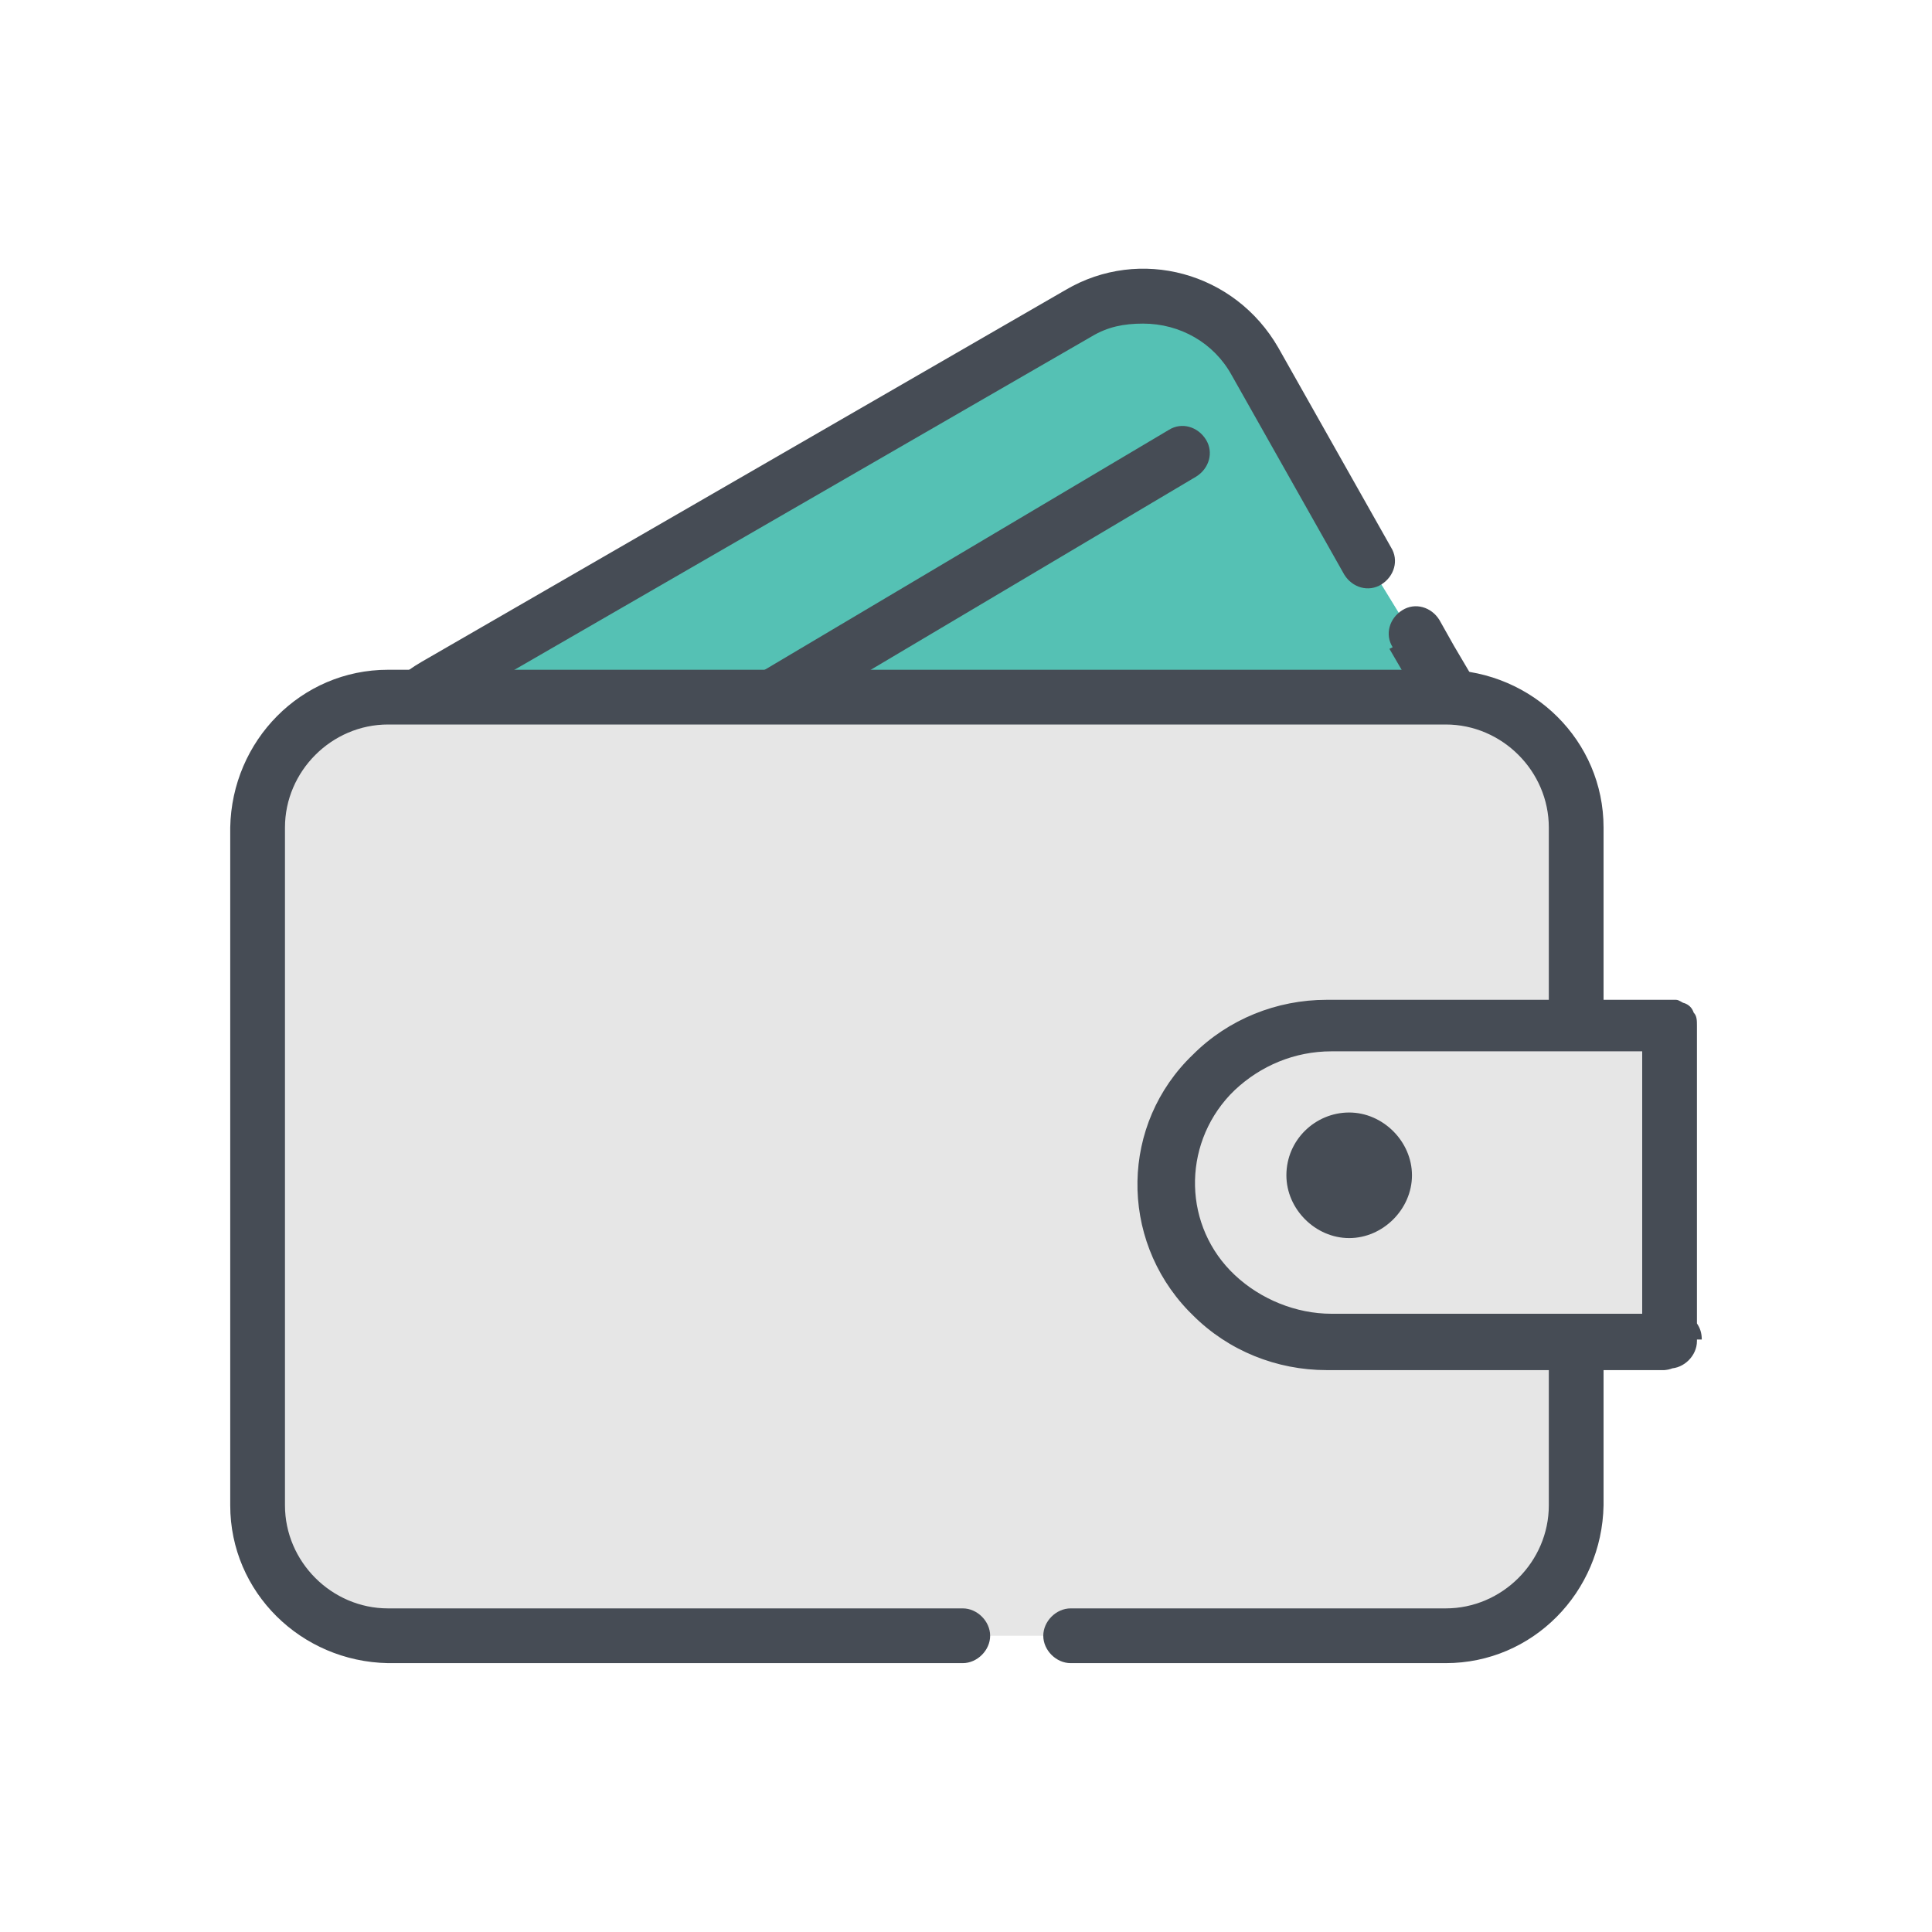
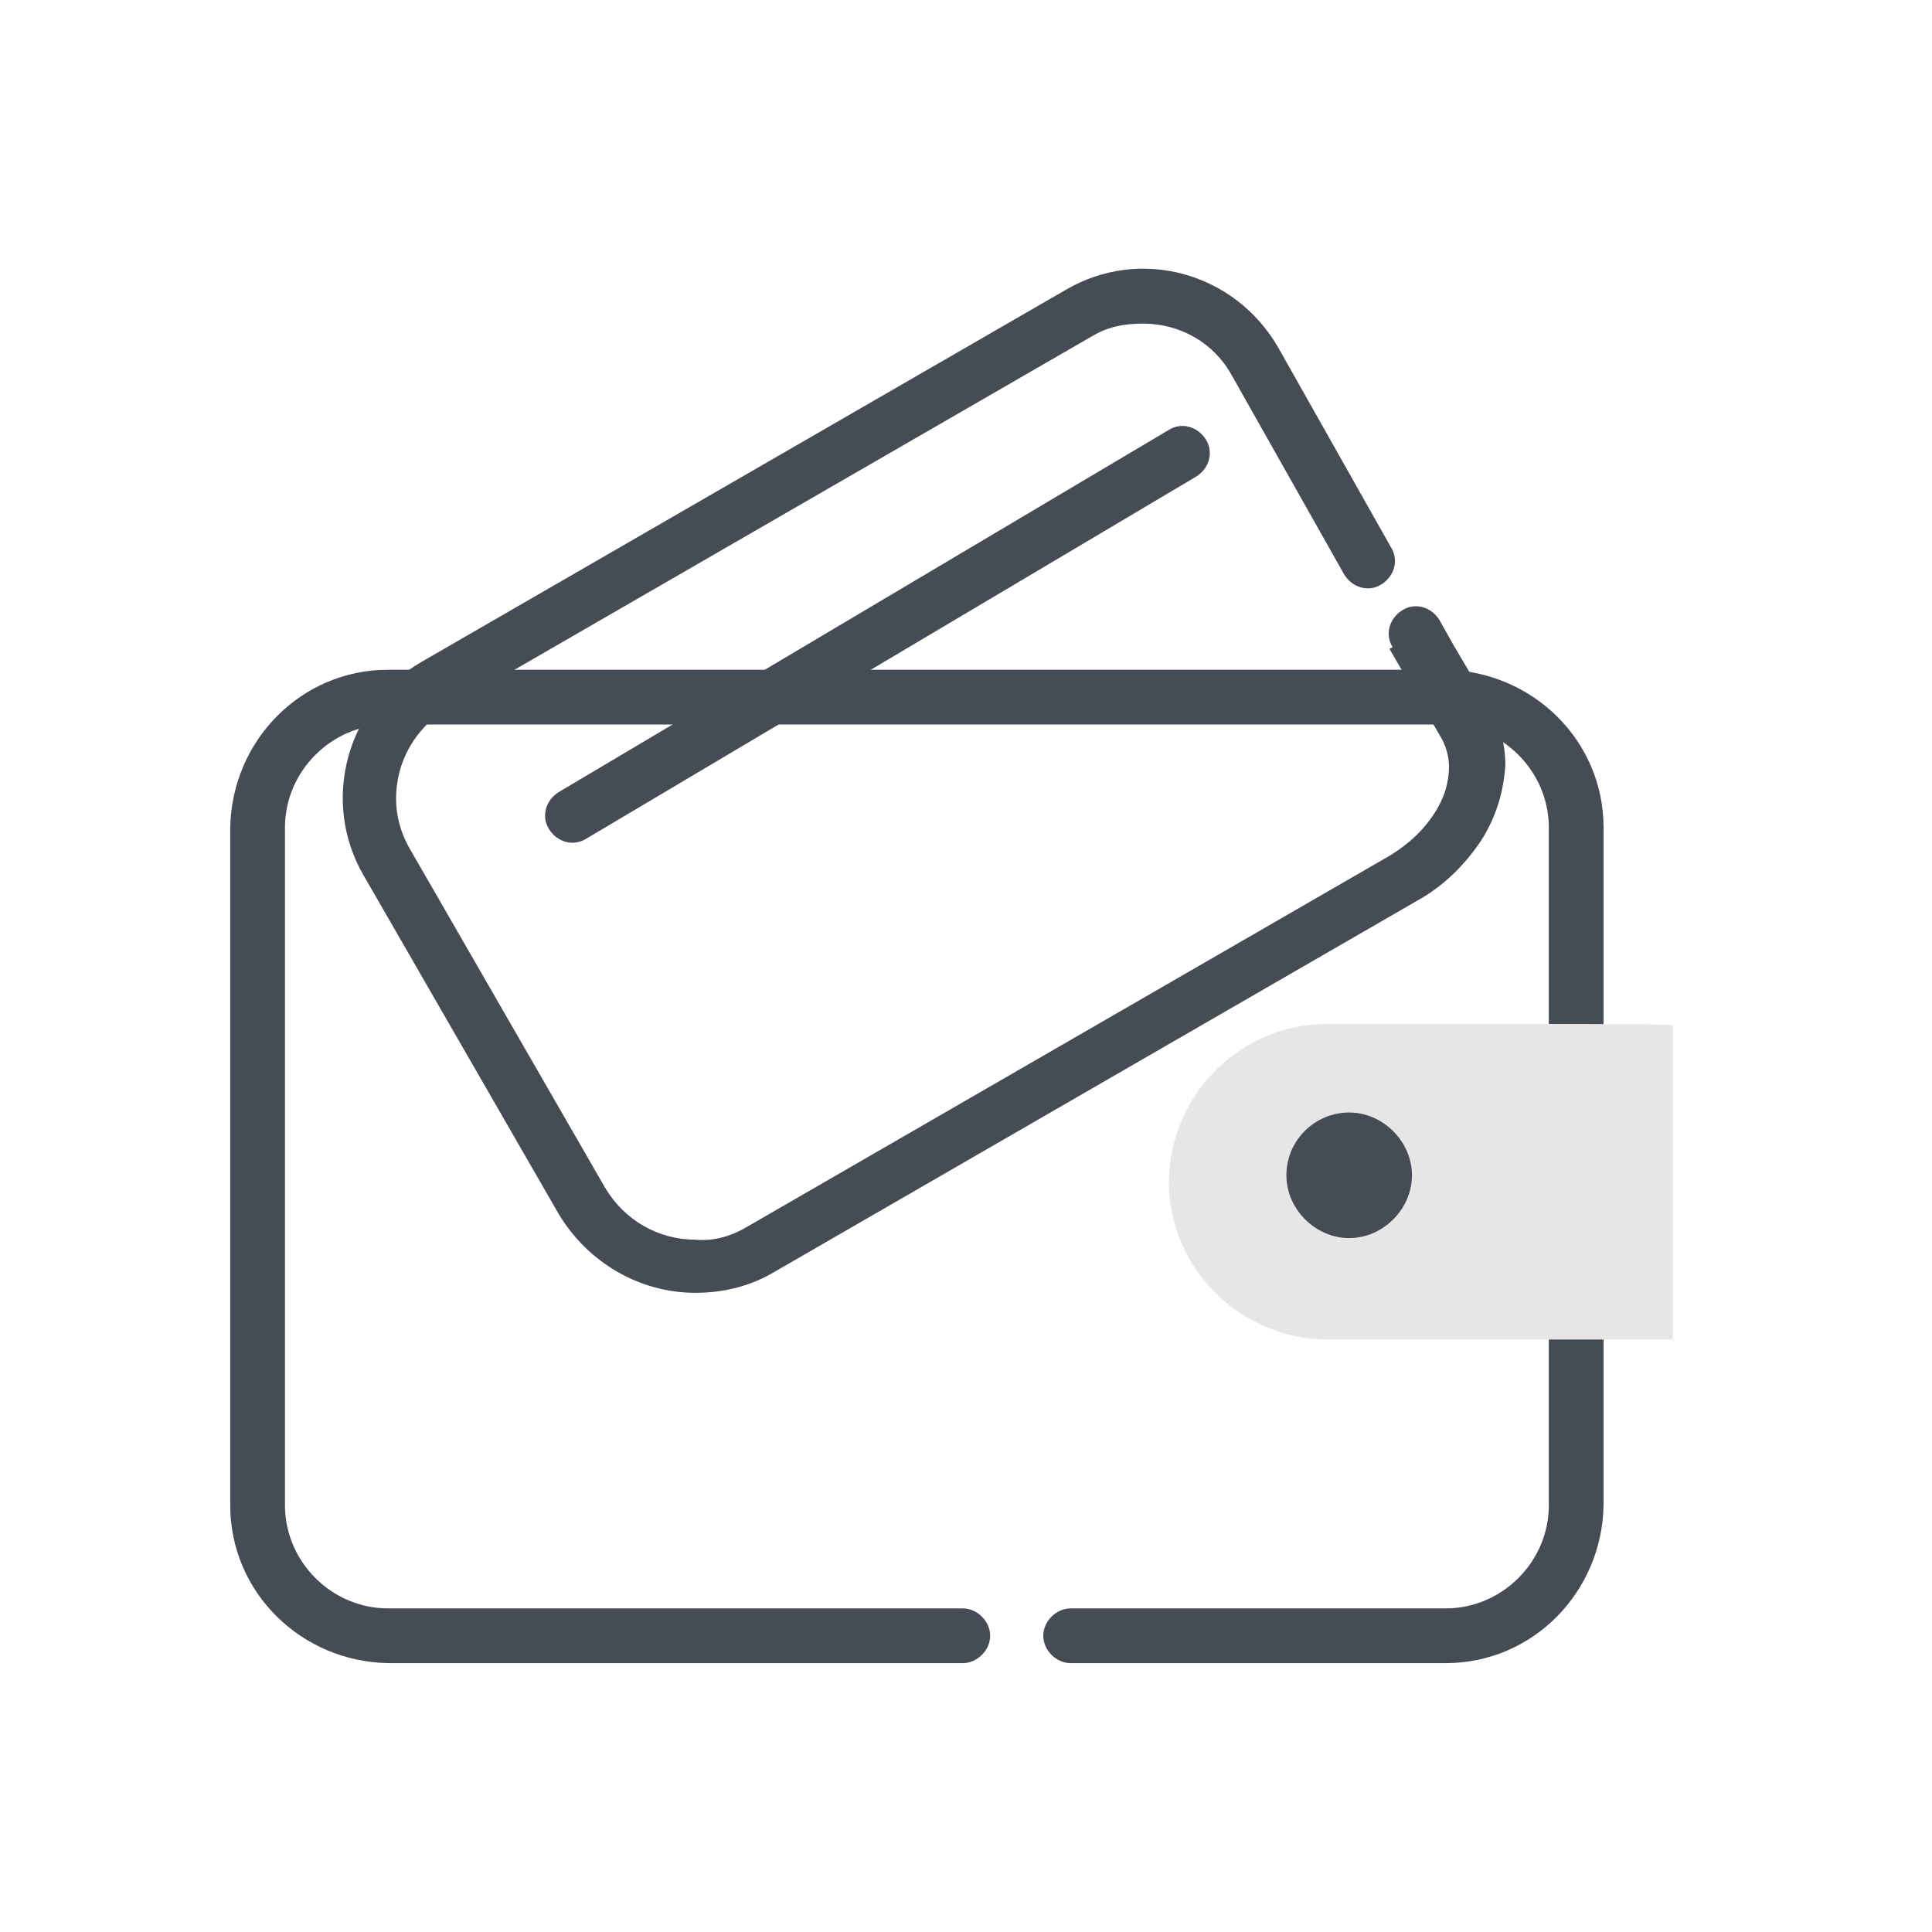
<svg xmlns="http://www.w3.org/2000/svg" id="Layer_1" version="1.1" viewBox="0 0 120 120">
  <defs>
    <style>
      .st0 {
        fill: #55c1b4;
      }

      .st1 {
        fill: #464c55;
      }

      .st2 {
        fill: #e6e6e6;
      }
    </style>
  </defs>
  <g id="Checking_OpenAccount">
    <g id="Group_2">
      <g id="Group_1">
-         <path id="Path_1" class="st0" d="M87.7,39.4l3.2,5.5c1.8,3,0,7.3-3.8,9.6l-40,23.1c-3.9,2.2-8.8.9-11-2.9l-12.1-21c-2.2-3.9-.9-8.8,3-11l40-23.1c3.8-2.2,8.8-.9,11,3,0,0,0,0,0,0l7,12.4" />
        <path id="Path_2" class="st1" d="M86.3,40.3l3.2,5.5c.3.5.5,1.2.5,1.8,0,1-.3,2-.9,2.9-.7,1.1-1.6,1.9-2.7,2.6l-40,23.1c-1,.6-2.1.9-3.2.8-2.3,0-4.4-1.2-5.6-3.2l-12.1-21c-.6-1-.9-2.1-.9-3.2,0-2.3,1.2-4.4,3.2-5.6l40-23.1c1-.6,2-.8,3.2-.8,2.3,0,4.4,1.2,5.5,3.2l7,12.4c.5.8,1.5,1.1,2.3.6s1.1-1.5.6-2.3c0,0,0,0,0,0l-7-12.4c-2.7-4.7-8.6-6.3-13.2-3.6,0,0,0,0,0,0l-40,23.1c-4.7,2.7-6.3,8.7-3.6,13.3l12.1,21c1.8,3,5,4.9,8.5,4.9,1.7,0,3.4-.4,4.9-1.3l40-23.1c1.6-.9,2.9-2.2,3.9-3.7.9-1.4,1.4-3,1.5-4.7,0-1.2-.3-2.4-.9-3.5l-2.3-3.9-.9-1.6c-.5-.8-1.5-1.1-2.3-.6s-1.1,1.5-.6,2.3h0Z" />
        <path id="Path_3" class="st1" d="M72.6,26.7l-37.9,22.5c-.8.5-1.1,1.5-.6,2.3.5.8,1.5,1.1,2.3.6l37.9-22.5c.8-.5,1.1-1.5.6-2.3-.5-.8-1.5-1.1-2.3-.6h0" />
-         <path id="Path_4" class="st2" d="M59.7,101.6H24.1c-4.5,0-8.1-3.6-8.1-8.1v-42.1c0-4.5,3.6-8.1,8.1-8.1h65.7c4.5,0,8.1,3.6,8.1,8.1v42.1c0,4.5-3.6,8.1-8.1,8.1h-23.3" />
        <path id="Path_5" class="st1" d="M59.7,99.9H24.1c-3.5,0-6.4-2.9-6.4-6.4v-42.1c0-3.5,2.9-6.4,6.4-6.4h65.7c3.5,0,6.4,2.9,6.4,6.4v42.1c0,3.5-2.9,6.4-6.4,6.4h-23.3c-.9,0-1.7.8-1.7,1.7s.8,1.7,1.7,1.7h23.3c5.4,0,9.7-4.4,9.8-9.8v-42.1c0-5.4-4.4-9.7-9.8-9.8H24.1c-5.4,0-9.7,4.4-9.8,9.8v42.1c0,5.4,4.4,9.7,9.8,9.8h35.7c.9,0,1.7-.8,1.7-1.7s-.8-1.7-1.7-1.7h0Z" />
        <path id="Path_6" class="st2" d="M104,83.2s-4.5,0-10.1,0h-11.2c-5.4.1-9.9-4.1-10.1-9.5-.1-5.4,4.1-9.9,9.5-10.1.2,0,.3,0,.5,0h11.2c5.5,0,10.1,0,10.1.1v19.6h0Z" />
-         <path id="Path_7" class="st1" d="M104,83.2h1.7c0-.4-.1-.7-.3-1-.1-.2-.3-.3-.4-.4-.1,0-.3-.2-.4-.2,0,0-.2,0-.3,0h-.2c-.1,0-.3,0-.5,0-1.3,0-5.2,0-9.7,0h-11.2c-2.2,0-4.4-.9-6-2.4-3.2-3-3.3-8-.3-11.2,0,0,.2-.2.3-.3,1.6-1.5,3.7-2.4,6-2.4h11.2c2.8,0,5.3,0,7.1,0,.9,0,1.6,0,2.1,0,.2,0,.4,0,.5,0h0v-1.2c.1,0-.1,1.2-.1,1.2h.1s.1-1.2.1-1.2l-.2,1.2.3-1.6-.6,1.5c0,0,.2,0,.3,0l.3-1.6-.6,1.5.6-1.5-1.1,1.3c.1.1.3.2.4.3l.6-1.5-1.1,1.3,1.1-1.3-1.4.9c0,.2.2.3.4.4l1.1-1.3-1.4.9,1.4-.9h-1.7c0,.3,0,.6.2.9l1.4-.9h-1.7v19.6c0,.9.8,1.7,1.7,1.7s1.7-.8,1.7-1.7h0v-19.6c0-.3,0-.6-.2-.8-.1-.3-.3-.5-.6-.6-.1,0-.3-.2-.5-.2,0,0-.2,0-.3,0-.2,0-.3,0-.5,0-.7,0-1.9,0-3.6,0s-3.8,0-6.1,0h-11.2c-3.1,0-6.1,1.2-8.3,3.4-4.5,4.3-4.6,11.4-.3,15.9.1.1.2.2.3.3,2.2,2.2,5.2,3.4,8.3,3.4h11.2c2.8,0,5.3,0,7.1,0,.9,0,1.6,0,2.1,0,.2,0,.4,0,.6,0h0v-1c0,0,0,1,0,1h0s0-1,0-1l-.2,1,.2-1.6-.5,1.5c0,0,.1,0,.2,0l.2-1.6-.5,1.5.5-1.6-.9,1.4c.1,0,.2.1.4.2l.5-1.6-.9,1.4.9-1.4-1.3,1.1c.1.1.3.3.4.4l.9-1.4-1.3,1.1,1.3-1.1h-1.7c0,.4.1.8.4,1.1l1.3-1.1h-1.7c0,.9.8,1.7,1.7,1.7s1.7-.8,1.7-1.7h-1.7Z" />
        <path id="Path_8" class="st1" d="M79.9,73c0-2.2,1.8-3.9,3.9-3.9s3.9,1.8,3.9,3.9-1.8,3.9-3.9,3.9-3.9-1.8-3.9-3.9h0" />
      </g>
    </g>
  </g>
</svg>